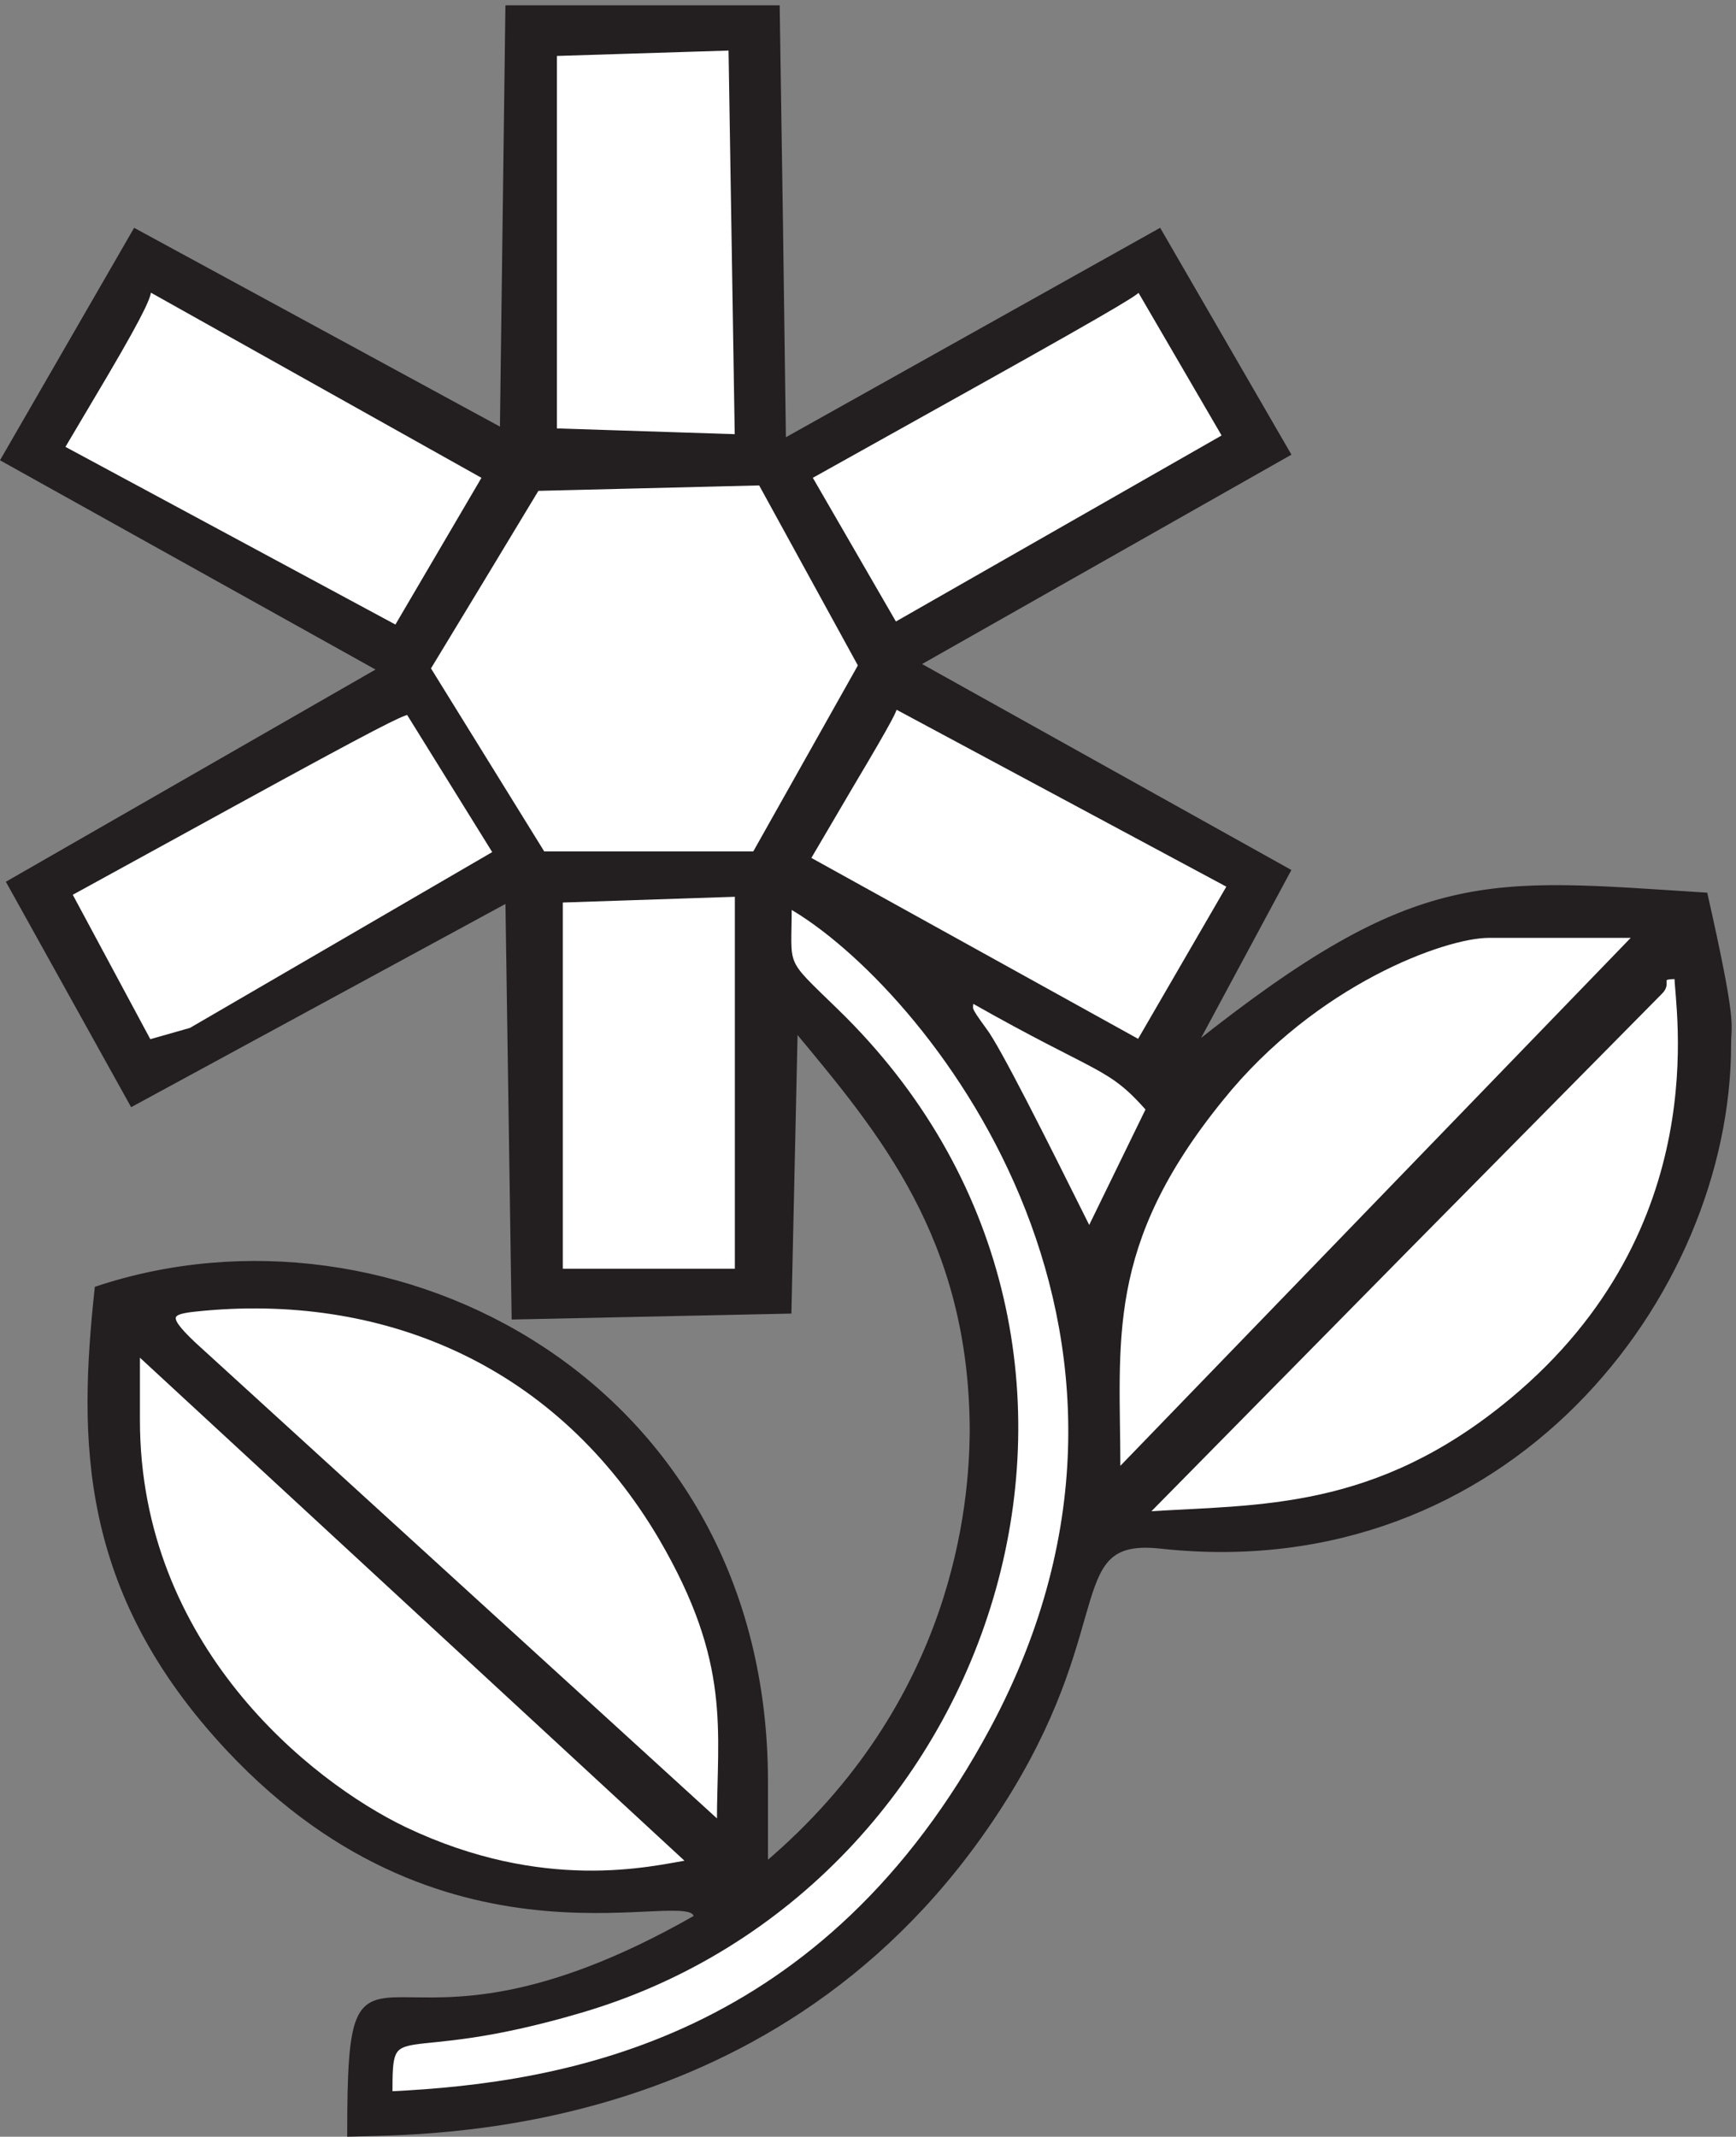
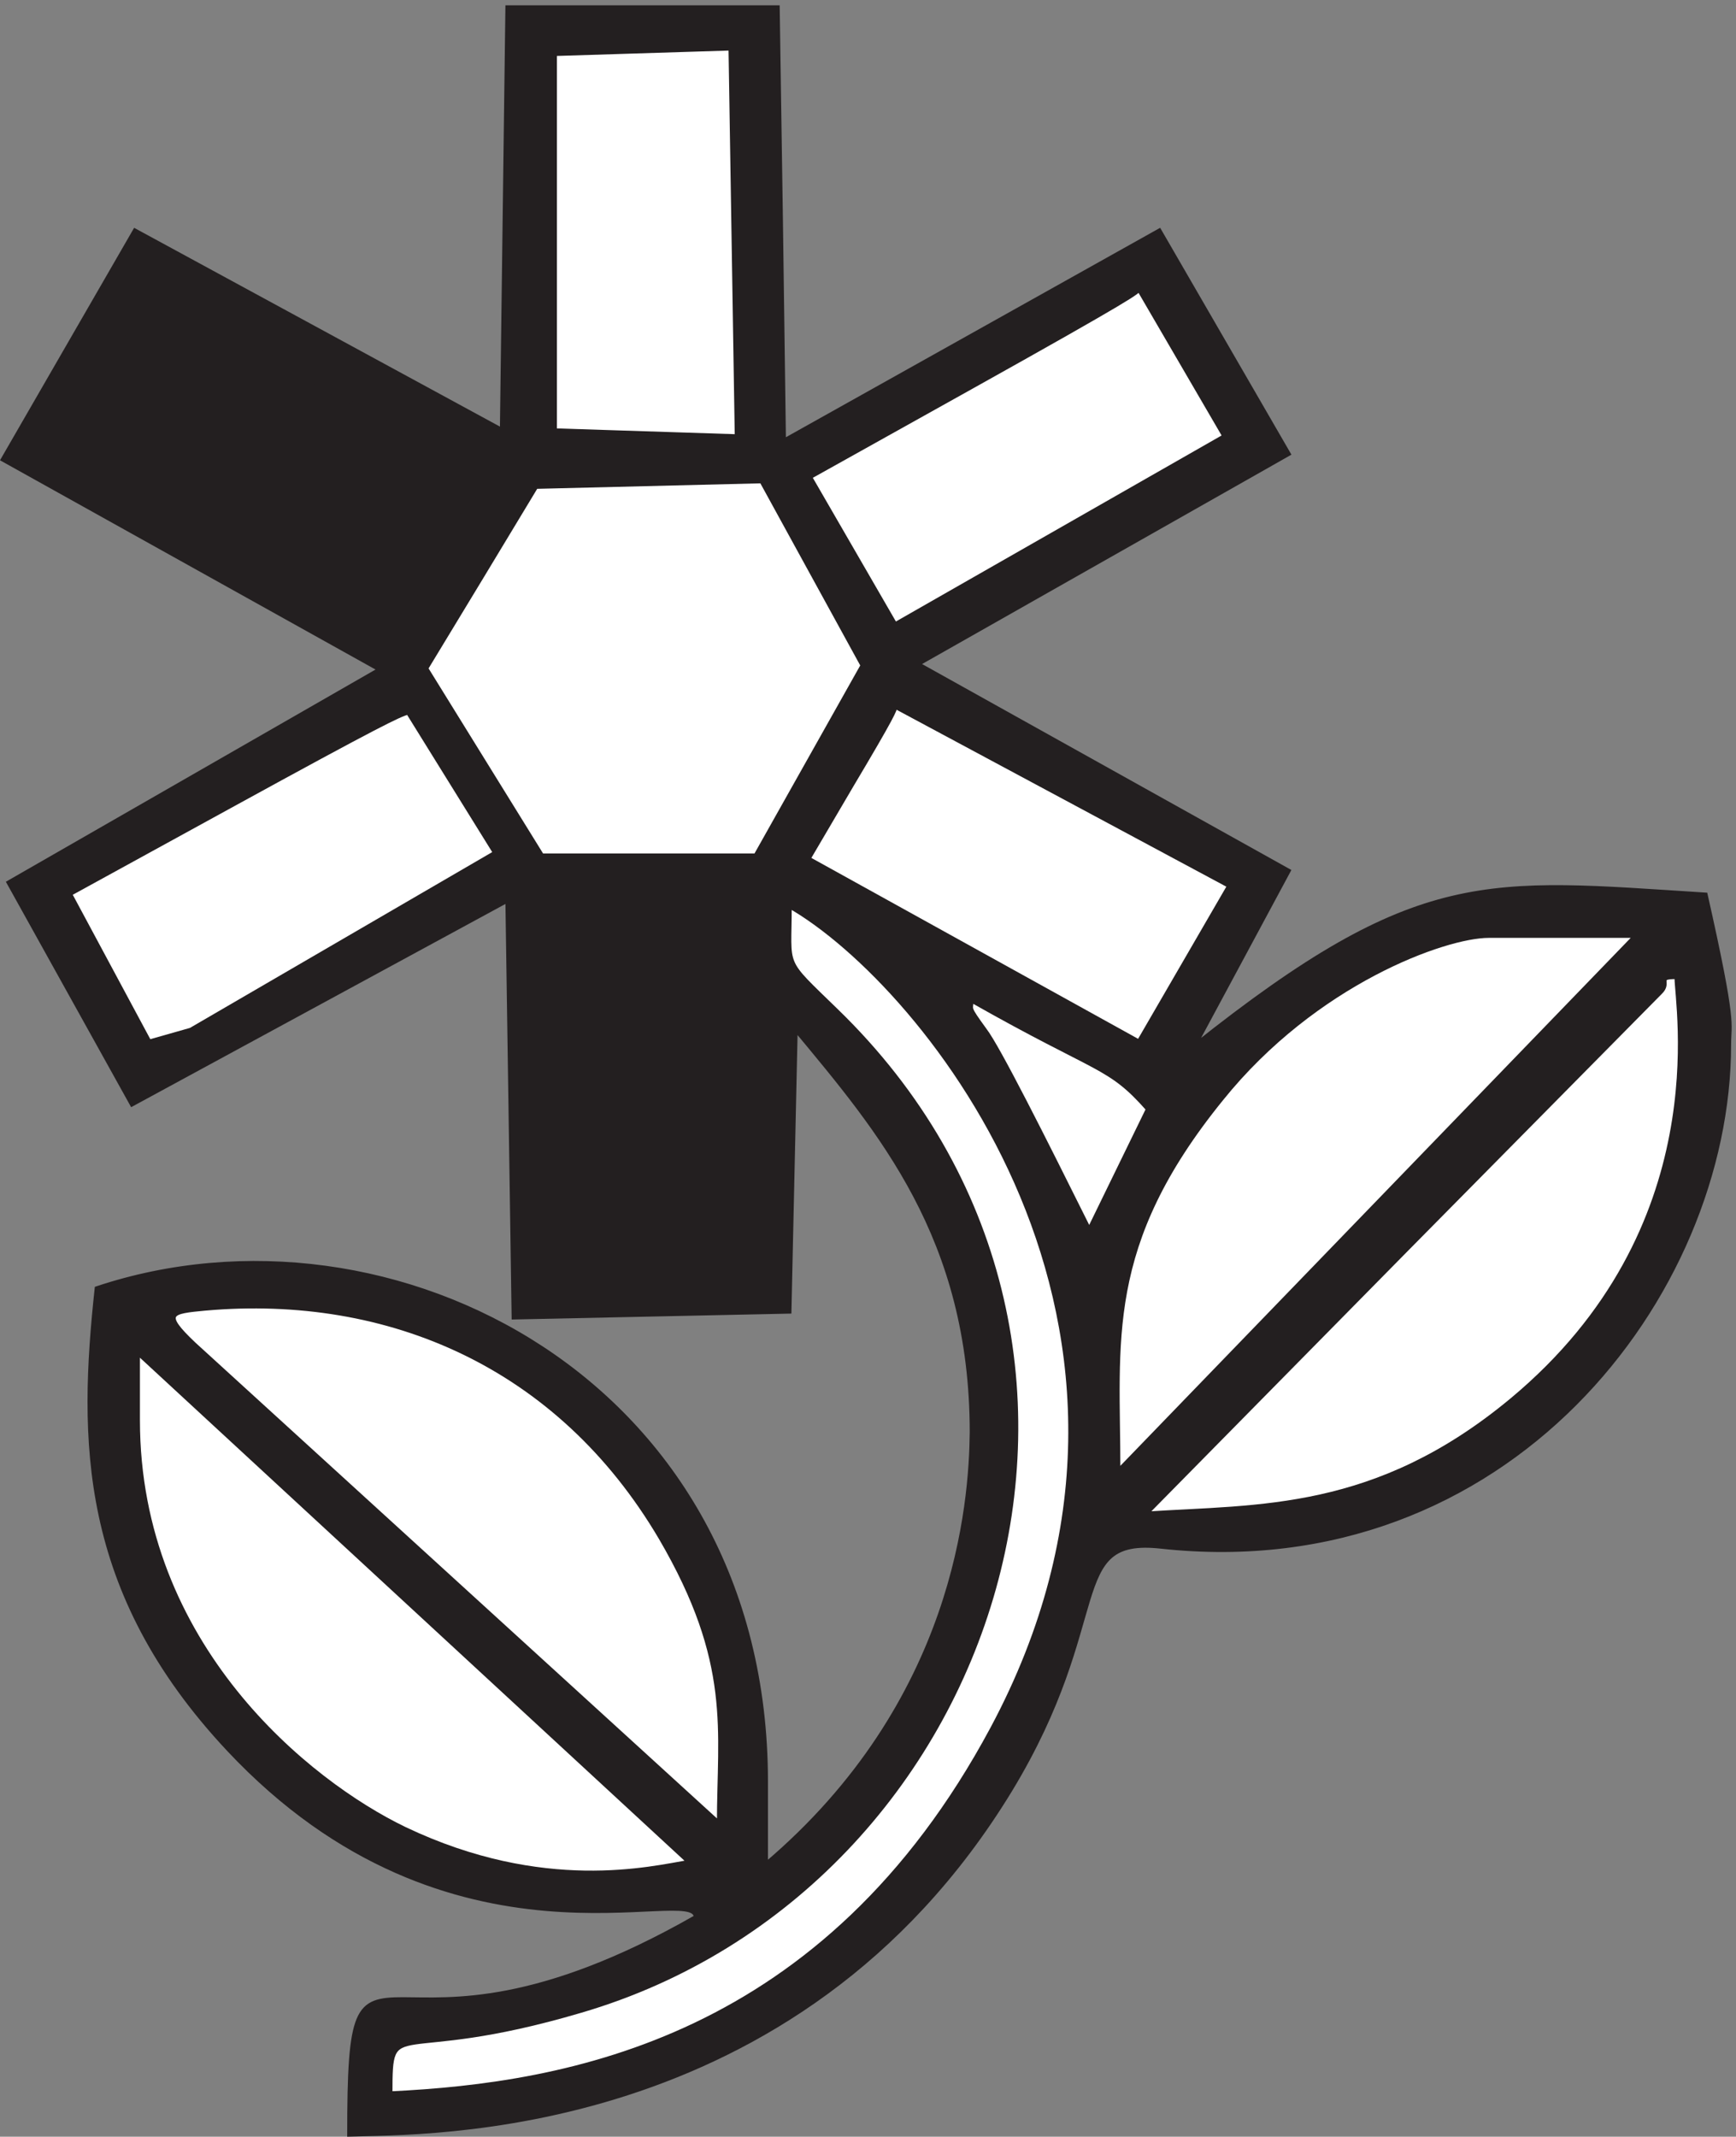
<svg xmlns="http://www.w3.org/2000/svg" xml:space="preserve" width="303.252" height="373.191">
  <rect width="100%" height="100%" fill="#808080" stroke="none" />
  <path d="m1024.65 2511.77 3.89-284.53 493.2 275.97 169.72-293.25-486.94-275.98 486.94-271.52-123.47-229.6c294.58 234.39 383.33 216.6 671.11 198.29 39.17-173.65 30.83-167.84 30.83-196.75 0-329.53-291.66-709.009-746.25-659.388-127.78 14.027-61.25-94.961-198.19-320.293C1043.96-6.879 554.652 6.289 457.707 2.871c0 332.258 36.668 46.371 455.141 285.551 0 47.219-321.11-91.703-613.75 220.367C103.82 717.18 104.793 916.332 126.043 1114.11c386.664 128.84 878.887-122.501 878.887-647.751V357.891c250.7 212.66 269.45 474.089 270.42 567.168 0 255.611-120.97 395.901-231.39 529.011l-8.19-370.41-362.09-7.7-8.192 547.49-493.195-267.75-161.945 291.37 487.359 279.73-495 275.8 173.473 300.61 482.086-261.94 7.222 555.02h354.862l4.3-284.52" style="fill:#231f20;fill-opacity:1;fill-rule:evenodd;stroke:none" transform="matrix(.133 0 0 -.133 .135 373.2)" />
  <path d="m1024.65 2511.77 3.89-284.53 493.2 275.97 169.72-293.25-486.94-275.98 486.94-271.52-123.47-229.6c294.58 234.39 383.33 216.6 671.11 198.29 39.17-173.65 30.83-167.84 30.83-196.75 0-329.53-291.66-709.009-746.25-659.388-127.78 14.027-61.25-94.961-198.19-320.293C1043.96-6.879 554.652 6.289 457.707 2.871c0 332.258 36.668 46.371 455.141 285.551 0 47.219-321.11-91.703-613.75 220.367C103.82 717.18 104.793 916.332 126.043 1114.11c386.664 128.84 878.887-122.501 878.887-647.751V357.891c250.7 212.66 269.45 474.089 270.42 567.168 0 255.611-120.97 395.901-231.39 529.011l-8.19-370.41-362.09-7.7-8.192 547.49-493.195-267.75-161.945 291.37 487.359 279.73-495 275.8 173.473 300.61 482.086-261.94 7.222 555.02h354.862z" style="fill:none;stroke:#231f20;stroke-width:5.417;stroke-linecap:butt;stroke-linejoin:miter;stroke-miterlimit:10;stroke-dasharray:none;stroke-opacity:1" transform="matrix(.133 0 0 -.133 .135 373.2)" />
  <path d="M727.707 2487.72v-246.93l239.027-7.74-8.199 509.34-230.828-7.21v-247.46" style="fill:#fff;fill-opacity:1;fill-rule:evenodd;stroke:none" transform="matrix(.133 0 0 -.133 .135 373.2)" />
  <path d="M727.707 2487.72v-246.93l239.027-7.74-8.199 509.34-230.828-7.21z" style="fill:none;stroke:#231f20;stroke-width:5.417;stroke-linecap:butt;stroke-linejoin:miter;stroke-miterlimit:10;stroke-dasharray:none;stroke-opacity:1" transform="matrix(.133 0 0 -.133 .135 373.2)" />
-   <path d="m138.043 2314.14-56.863-96 438.172-235.91 115.718 197.31-440.129 246.5c0-7.69-3.855-21.7-56.898-111.9" style="fill:#fff;fill-opacity:1;fill-rule:evenodd;stroke:none" transform="matrix(.133 0 0 -.133 .135 373.2)" />
  <path d="m138.043 2314.14-56.863-96 438.172-235.91 115.718 197.31-440.129 246.5c0-7.69-3.855-21.7-56.898-111.9z" style="fill:none;stroke:#231f20;stroke-width:5.417;stroke-linecap:butt;stroke-linejoin:miter;stroke-miterlimit:10;stroke-dasharray:none;stroke-opacity:1" transform="matrix(.133 0 0 -.133 .135 373.2)" />
  <path d="m1276.4 2298.73-213.55-119.16 111.83-193.41 432.48 246.98-112.36 192.9c-1.92-3.84-6.75-9.16-218.4-127.31" style="fill:#fff;fill-opacity:1;fill-rule:evenodd;stroke:none" transform="matrix(.133 0 0 -.133 .135 373.2)" />
  <path d="m1276.4 2298.73-213.55-119.16 111.83-193.41 432.48 246.98-112.36 192.9c-1.92-3.84-6.75-9.16-218.4-127.31z" style="fill:none;stroke:#231f20;stroke-width:5.417;stroke-linecap:butt;stroke-linejoin:miter;stroke-miterlimit:10;stroke-dasharray:none;stroke-opacity:1" transform="matrix(.133 0 0 -.133 .135 373.2)" />
  <path d="m633.191 2045.91-71.316-117.66 150.387-243.03h277.691l138.867 246.92-131.148 239.15-293.125-7.21-71.356-118.17" style="fill:#fff;fill-opacity:1;fill-rule:evenodd;stroke:none" transform="matrix(.133 0 0 -.133 .135 373.2)" />
-   <path d="m633.191 2045.91-71.316-117.66 150.387-243.03h277.691l138.867 246.92-131.148 239.15-293.125-7.21z" style="fill:none;stroke:#231f20;stroke-width:5.417;stroke-linecap:butt;stroke-linejoin:miter;stroke-miterlimit:10;stroke-dasharray:none;stroke-opacity:1" transform="matrix(.133 0 0 -.133 .135 373.2)" />
  <path d="m1117.28 1774.35-56.38-95.98 433.9-240.21 118.6 204.53-438.72 235.35c0-3.84-1.96-10.61-57.4-103.69" style="fill:#fff;fill-opacity:1;fill-rule:evenodd;stroke:none" transform="matrix(.133 0 0 -.133 .135 373.2)" />
  <path d="m1117.28 1774.35-56.38-95.98 433.9-240.21 118.6 204.53-438.72 235.35c0-3.84-1.96-10.61-57.4-103.69z" style="fill:none;stroke:#231f20;stroke-width:5.417;stroke-linecap:butt;stroke-linejoin:miter;stroke-miterlimit:10;stroke-dasharray:none;stroke-opacity:1" transform="matrix(.133 0 0 -.133 .135 373.2)" />
  <path d="M301.098 1747.36 90.902 1632.07l104.141-193.91 54.457 15.46 399.734 232.47-114.296 184.25c-12.028-3.38-34.211-13.5-233.84-122.98" style="fill:#fff;fill-opacity:1;fill-rule:evenodd;stroke:none" transform="matrix(.133 0 0 -.133 .135 373.2)" />
  <path d="M301.098 1747.36 90.902 1632.07l104.141-193.91 54.457 15.46 399.734 232.47-114.296 184.25c-12.028-3.38-34.211-13.5-233.84-122.98z" style="fill:none;stroke:#231f20;stroke-width:5.417;stroke-linecap:butt;stroke-linejoin:miter;stroke-miterlimit:10;stroke-dasharray:none;stroke-opacity:1" transform="matrix(.133 0 0 -.133 .135 373.2)" />
-   <path d="M735.484 1380.32v-243.11h231.391v493.94l-231.391-7.72v-243.11" style="fill:#fff;fill-opacity:1;fill-rule:evenodd;stroke:none" transform="matrix(.133 0 0 -.133 .135 373.2)" />
  <path d="M735.484 1380.32v-243.11h231.391v493.94l-231.391-7.72z" style="fill:none;stroke:#231f20;stroke-width:5.417;stroke-linecap:butt;stroke-linejoin:miter;stroke-miterlimit:10;stroke-dasharray:none;stroke-opacity:1" transform="matrix(.133 0 0 -.133 .135 373.2)" />
  <path d="M1097.38 1478.84c448.32-434.61 215.48-1151.801-335.521-1313.352C515.535 92.699 511.734 163.59 511.734 56.93c233.75 11.129 571.176 70.031 790.516 478.949 282.55 527.661-89.66 978.641-266.1 1079.871 0-83.34-10.55-66.98 61.23-136.91" style="fill:#fff;fill-opacity:1;fill-rule:evenodd;stroke:none" transform="matrix(.133 0 0 -.133 .135 373.2)" />
  <path d="M1097.38 1478.84c448.32-434.61 215.48-1151.801-335.521-1313.352C515.535 92.699 511.734 163.59 511.734 56.93c233.75 11.129 571.176 70.031 790.516 478.949 282.55 527.661-89.66 978.641-266.1 1079.871 0-83.34-10.55-66.98 61.23-136.91z" style="fill:none;stroke:#231f20;stroke-width:5.417;stroke-linecap:butt;stroke-linejoin:miter;stroke-miterlimit:10;stroke-dasharray:none;stroke-opacity:1" transform="matrix(.133 0 0 -.133 .135 373.2)" />
  <path d="M1954.27 1577.09c-57.39 0-228.04-61.24-351.01-214.1-156.67-192.91-135.46-317.36-135.46-488.576l679.35 702.676h-192.88" style="fill:#fff;fill-opacity:1;fill-rule:evenodd;stroke:none" transform="matrix(.133 0 0 -.133 .135 373.2)" />
  <path d="M1954.27 1577.09c-57.39 0-228.04-61.24-351.01-214.1-156.67-192.91-135.46-317.36-135.46-488.576l679.35 702.676z" style="fill:none;stroke:#231f20;stroke-width:5.417;stroke-linecap:butt;stroke-linejoin:miter;stroke-miterlimit:10;stroke-dasharray:none;stroke-opacity:1" transform="matrix(.133 0 0 -.133 .135 373.2)" />
  <path d="m1844.22 1163.21-339.84-344.917c148.44 9.676 301.29.516 480.13 149.082 270.98 225.265 216.47 517.575 216.47 555.645-27.96 0-7.24-6.71-21.22-20.22l-335.54-339.59" style="fill:#fff;fill-opacity:1;fill-rule:evenodd;stroke:none" transform="matrix(.133 0 0 -.133 .135 373.2)" />
  <path d="m1844.22 1163.21-339.84-344.917c148.44 9.676 301.29.516 480.13 149.082 270.98 225.265 216.47 517.575 216.47 555.645-27.96 0-7.24-6.71-21.22-20.22z" style="fill:none;stroke:#231f20;stroke-width:5.417;stroke-linecap:butt;stroke-linejoin:miter;stroke-miterlimit:10;stroke-dasharray:none;stroke-opacity:1" transform="matrix(.133 0 0 -.133 .135 373.2)" />
  <path d="M1292.23 1453.64c17.83-23.14 77.6-142.28 137.37-262.37l77.13 158.21c-52.07 58.83-62.67 46.76-231.86 142.74 0-13.01-5.77-6.74 17.36-38.58" style="fill:#fff;fill-opacity:1;fill-rule:evenodd;stroke:none" transform="matrix(.133 0 0 -.133 .135 373.2)" />
  <path d="M1292.23 1453.64c17.83-23.14 77.6-142.28 137.37-262.37l77.13 158.21c-52.07 58.83-62.67 46.76-231.86 142.74 0-13.01-5.77-6.74 17.36-38.58z" style="fill:none;stroke:#231f20;stroke-width:5.417;stroke-linecap:butt;stroke-linejoin:miter;stroke-miterlimit:10;stroke-dasharray:none;stroke-opacity:1" transform="matrix(.133 0 0 -.133 .135 373.2)" />
  <path d="M268.781 1087.63c-45.801-4.34-58.297-5.79-14.929-46.79l689.472-628.891c0 122.496 19.801 209.817-76.668 374.715-133.082 225.726-356.797 322.146-597.875 300.966" style="fill:#fff;fill-opacity:1;fill-rule:evenodd;stroke:none" transform="matrix(.133 0 0 -.133 .135 373.2)" />
  <path d="M268.781 1087.63c-45.801-4.34-58.297-5.79-14.929-46.79l689.472-628.891c0 122.496 19.801 209.817-76.668 374.715-133.082 225.726-356.797 322.146-597.875 300.966Z" style="fill:none;stroke:#231f20;stroke-width:5.417;stroke-linecap:butt;stroke-linejoin:miter;stroke-miterlimit:10;stroke-dasharray:none;stroke-opacity:1" transform="matrix(.133 0 0 -.133 .135 373.2)" />
  <path d="M180.07 941c0-296.125 224.184-476.059 350.52-536.805 182.265-86.859 324.019-51.621 373.23-43.406L180.07 1029.25V941" style="fill:#fff;fill-opacity:1;fill-rule:evenodd;stroke:none" transform="matrix(.133 0 0 -.133 .135 373.2)" />
  <path d="M180.07 941c0-296.125 224.184-476.059 350.52-536.805 182.265-86.859 324.019-51.621 373.23-43.406L180.07 1029.25V941z" style="fill:none;stroke:#231f20;stroke-width:5.417;stroke-linecap:butt;stroke-linejoin:miter;stroke-miterlimit:10;stroke-dasharray:none;stroke-opacity:1" transform="matrix(.133 0 0 -.133 .135 373.2)" />
</svg>